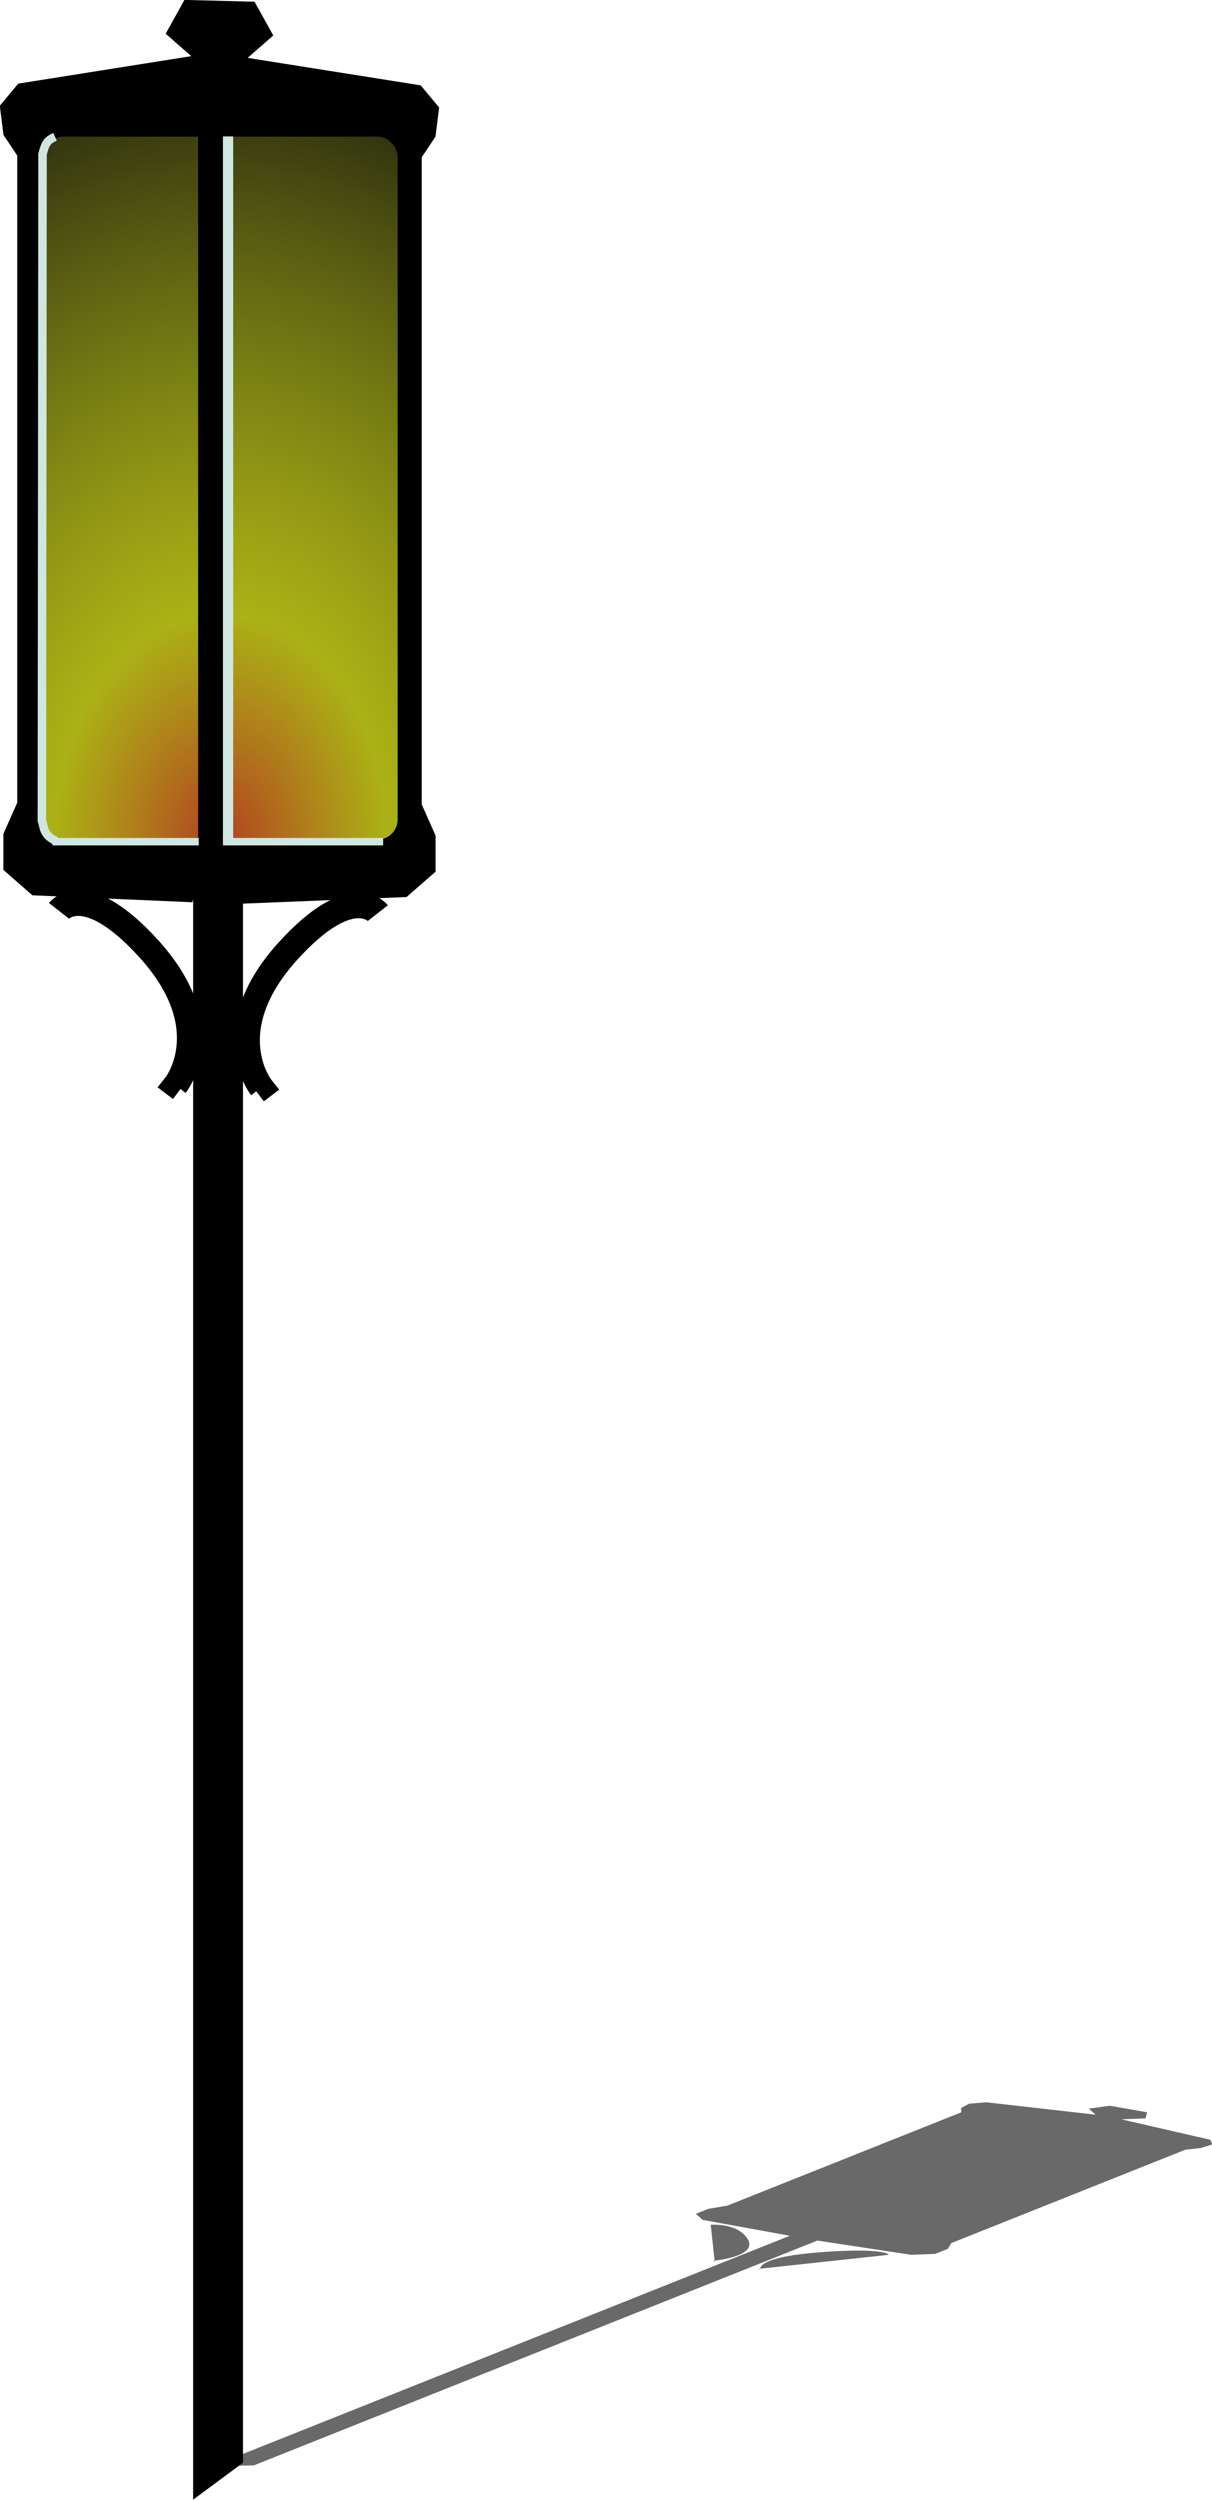
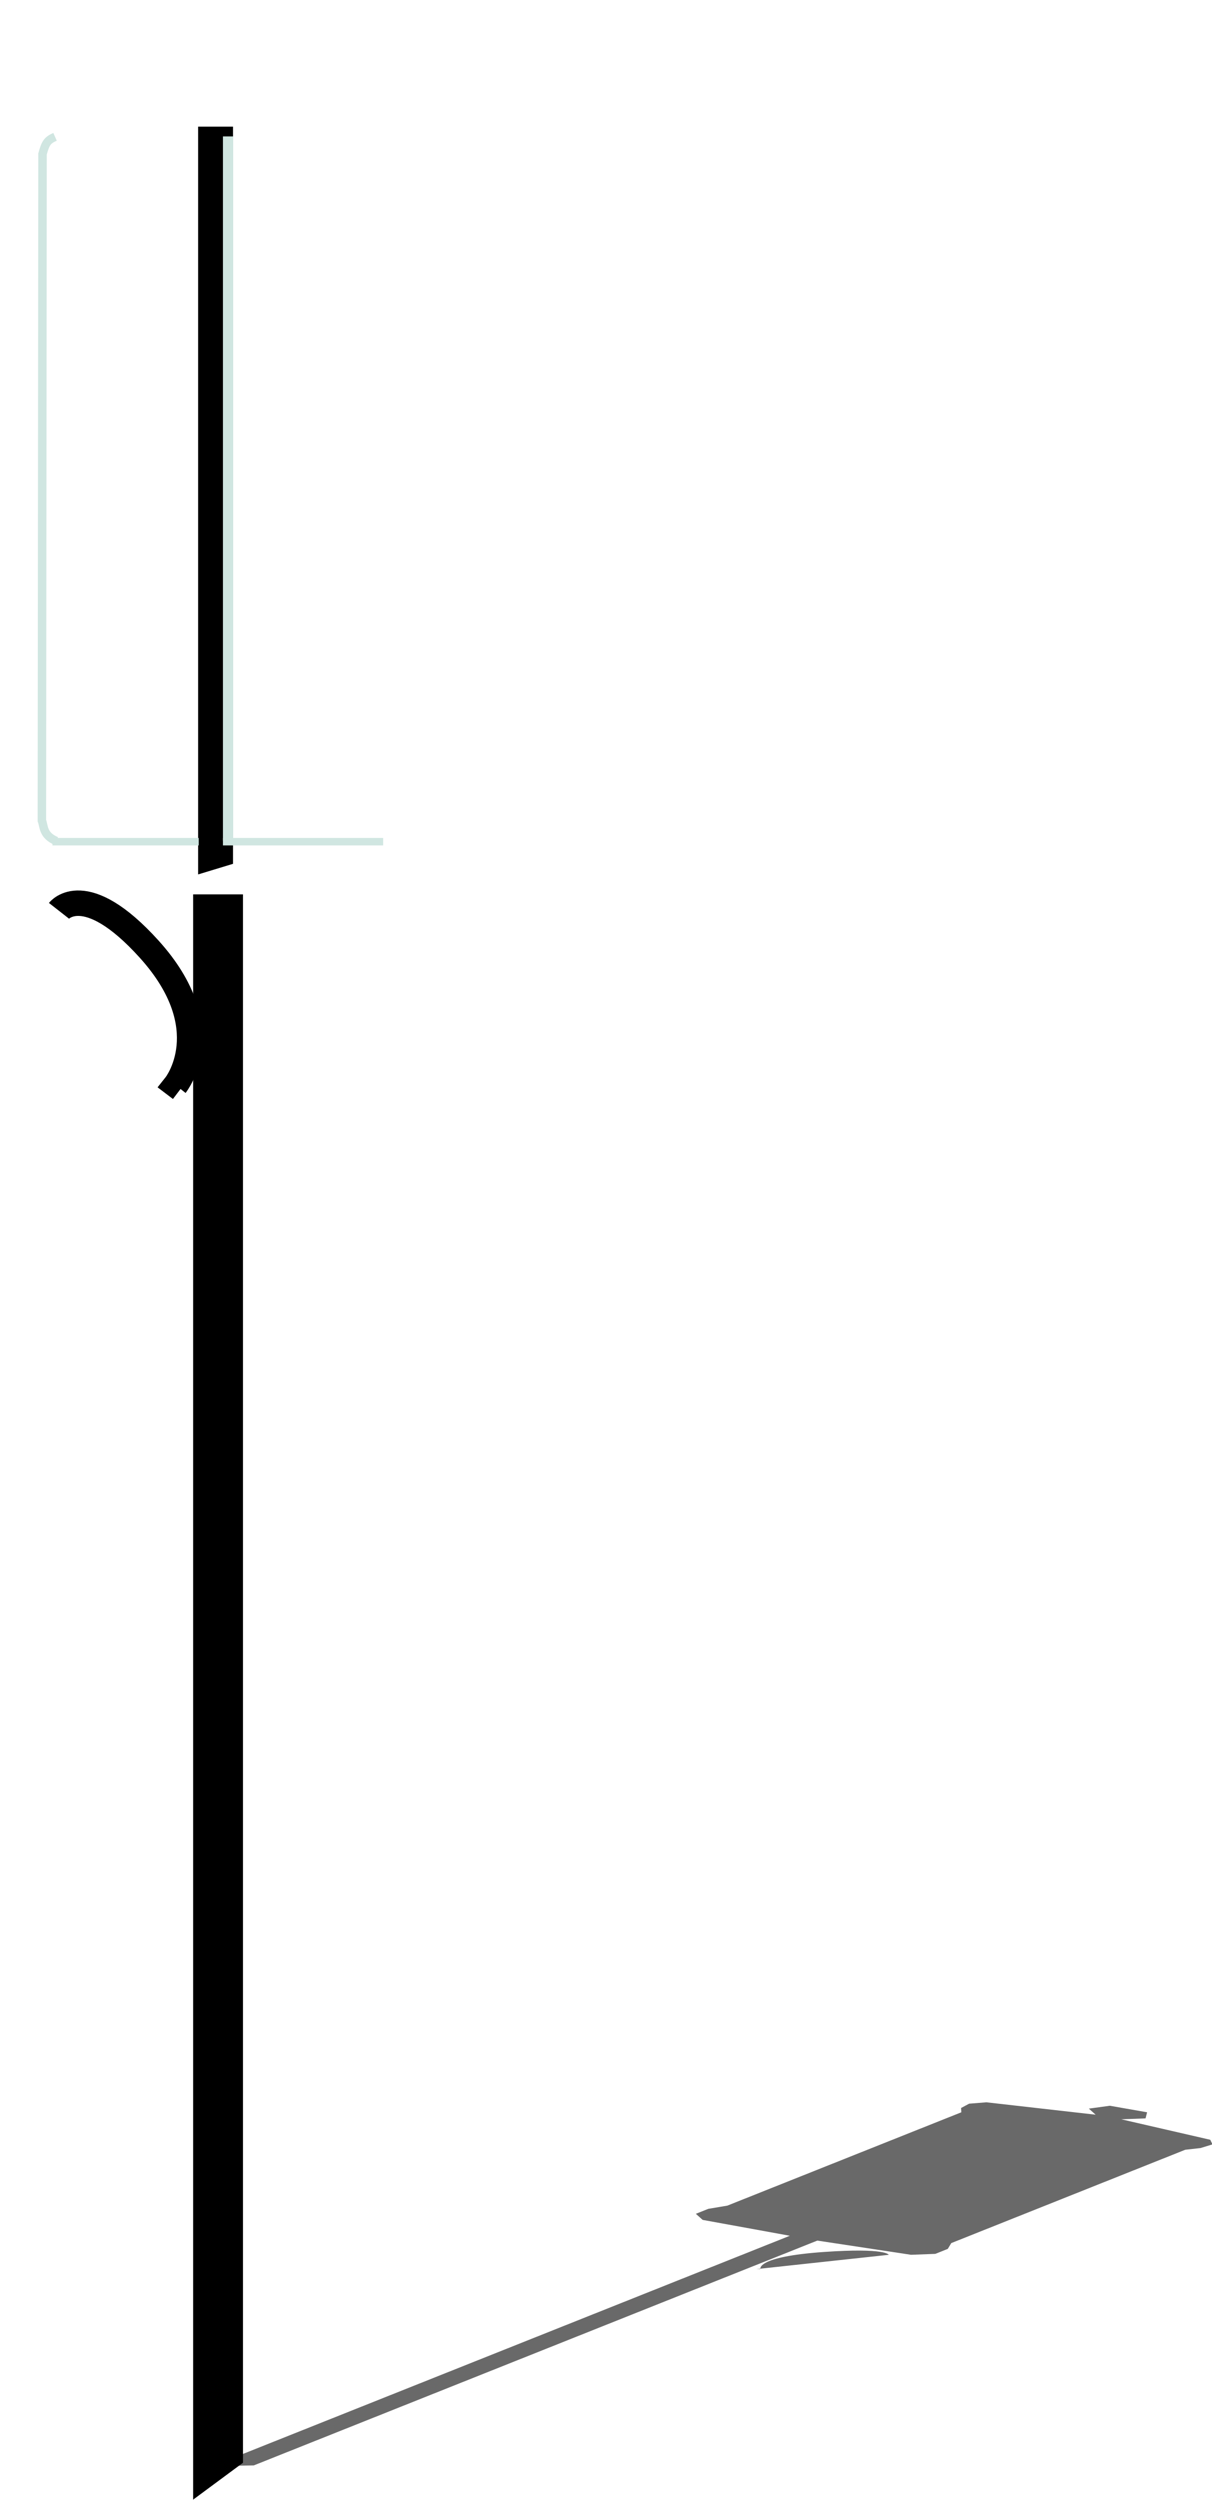
<svg xmlns="http://www.w3.org/2000/svg" xmlns:ns1="http://sodipodi.sourceforge.net/DTD/sodipodi-0.dtd" xmlns:ns2="http://www.inkscape.org/namespaces/inkscape" xmlns:xlink="http://www.w3.org/1999/xlink" width="285.774" height="589.377" id="svg2" ns1:version="0.32" ns2:version="0.44.1" ns1:docbase="C:\Temp" ns1:docname="arking_laterne.svg" version="1.0" ns2:export-filename="C:\temp\arking_laterne.png" ns2:export-xdpi="29" ns2:export-ydpi="29">
  <defs id="defs4">
    <linearGradient id="linearGradient1927">
      <stop style="stop-color:#d24b27;stop-opacity:0.855;" offset="0" id="stop1929" />
      <stop id="stop1935" offset="0.275" style="stop-color:#dee71c;stop-opacity:0.768;" />
      <stop style="stop-color:#18190e;stop-opacity:1;" offset="1" id="stop1931" />
    </linearGradient>
    <linearGradient id="linearGradient1901">
      <stop style="stop-color:#a6a409;stop-opacity:1;" offset="0" id="stop1903" />
      <stop id="stop1909" offset="0.5" style="stop-color:#2c2b1f;stop-opacity:0.498;" />
      <stop style="stop-color:#696969;stop-opacity:0;" offset="1" id="stop1905" />
    </linearGradient>
    <linearGradient id="linearGradient1902">
      <stop style="stop-color:#dbe822;stop-opacity:1;" offset="0" id="stop1904" />
      <stop id="stop1883" offset="0.495" style="stop-color:#f40d17;stop-opacity:0.498;" />
      <stop style="stop-color:#ca2d2d;stop-opacity:0;" offset="1" id="stop1906" />
    </linearGradient>
    <linearGradient ns2:collect="always" xlink:href="#linearGradient1902" id="linearGradient1887" gradientUnits="userSpaceOnUse" x1="379.097" y1="309.761" x2="379.097" y2="664.494" gradientTransform="translate(-76.989,5.847)" />
    <radialGradient ns2:collect="always" xlink:href="#linearGradient1927" id="radialGradient1933" cx="-150.333" cy="535.645" fx="-150.333" fy="535.645" r="69.193" gradientTransform="matrix(3.437,-5.118985e-8,1.11328e-7,4.648,860.763,-1994.692)" gradientUnits="userSpaceOnUse" spreadMethod="pad" />
  </defs>
  <ns1:namedview id="base" pagecolor="#ffffff" bordercolor="#666666" borderopacity="1.0" ns2:pageopacity="0.0" ns2:pageshadow="2" ns2:zoom="0.66706242" ns2:cx="332.58553" ns2:cy="265.35857" ns2:document-units="px" ns2:current-layer="layer1" ns2:window-width="1280" ns2:window-height="751" ns2:window-x="-4" ns2:window-y="-4" />
  <g ns2:label="Ebene 1" ns2:groupmode="layer" id="layer1" transform="translate(-189.698,-142.295)">
    <g id="g2809" transform="matrix(0.561,9.300063e-2,-0.361,0.144,371.94,596.454)" style="fill:#696969">
      <g transform="matrix(0.603,0,0,0.603,34.261,41.778)" id="g2811" style="fill:#696969">
        <path id="path2813" style="fill:#696969;fill-rule:evenodd;stroke:none;stroke-width:1.658px;stroke-linecap:butt;stroke-linejoin:miter;stroke-opacity:1" d="M 352.681,519.159 L 416.422,516.59 L 427.262,507.104 L 427.262,493.552 L 421.842,481.356 L 421.842,227.941 L 427.262,219.81 L 428.617,208.968 L 421.842,200.837 L 352.74,189.865 L 363.58,180.379 L 356.805,168.183 L 330.383,167.505 L 323.609,179.702 L 334.448,189.188 L 265.346,200.16 L 258.571,208.291 L 259.926,219.132 L 265.346,227.263 L 265.346,480.678 L 259.926,492.874 L 259.926,506.426 L 270.766,515.912 L 333.093,518.622" ns1:nodetypes="cccccccccccccccccccccccc" />
        <rect style="opacity:1;fill:#696969;fill-opacity:1;fill-rule:nonzero;stroke:none;stroke-width:6;stroke-linecap:round;stroke-linejoin:round;stroke-miterlimit:4;stroke-dasharray:none;stroke-dashoffset:0;stroke-opacity:1" id="rect2815" width="138.385" height="274.821" x="274.872" y="220.103" ry="7.796" />
        <path style="fill:#696969;fill-opacity:1;stroke:none;stroke-width:6;stroke-linecap:round;stroke-linejoin:round;stroke-miterlimit:4;stroke-dashoffset:0;stroke-opacity:1" d="M 335.243,216.204 L 348.886,216.204 L 348.886,504.42 L 335.243,508.567 L 335.243,216.204 z " id="path2817" ns1:nodetypes="ccccc" />
        <path ns1:nodetypes="ccccc" id="path2819" d="M 333.294,516.364 L 352.784,516.364 L 352.784,1129.547 L 333.294,1143.969 L 333.294,516.364 z " style="fill:#696969;fill-opacity:1;stroke:none;stroke-width:6;stroke-linecap:round;stroke-linejoin:round;stroke-miterlimit:4;stroke-dashoffset:0;stroke-opacity:1" />
-         <path style="fill:#696969;fill-rule:evenodd;stroke:none;stroke-width:9.949;stroke-linecap:butt;stroke-linejoin:miter;stroke-opacity:1" d="M 280.83,522.786 C 280.83,522.786 290.927,509.881 316.143,537.83 C 344.055,568.766 326.447,590.915 326.447,590.915 L 328.406,592.404" id="path2821" ns1:nodetypes="cccc" />
        <path style="fill:#696969;fill-rule:evenodd;stroke:none;stroke-width:9.949;stroke-linecap:butt;stroke-linejoin:miter;stroke-opacity:1" d="M 405.509,523.69 C 405.509,523.69 395.412,510.785 370.195,538.734 C 342.283,569.67 359.891,591.819 359.891,591.819 L 357.933,593.308" id="path2823" ns1:nodetypes="cccc" />
      </g>
      <rect ry="0" y="174.456" x="242.264" height="166.049" width="2.416" id="rect2827" style="opacity:1;fill:#696969;fill-opacity:1;fill-rule:nonzero;stroke:none;stroke-width:2;stroke-linecap:round;stroke-linejoin:round;stroke-miterlimit:4;stroke-dasharray:none;stroke-dashoffset:0;stroke-opacity:1" />
      <rect y="339.846" x="202.07" height="1.757" width="34.484" id="rect2829" style="opacity:1;fill:#696969;fill-opacity:1;fill-rule:nonzero;stroke:none;stroke-width:2;stroke-linecap:round;stroke-linejoin:round;stroke-miterlimit:4;stroke-dasharray:none;stroke-dashoffset:0;stroke-opacity:1" />
-       <rect y="339.846" x="242.264" height="1.757" width="37.778" id="rect2831" style="opacity:1;fill:#696969;fill-opacity:1;fill-rule:nonzero;stroke:none;stroke-width:2;stroke-linecap:round;stroke-linejoin:round;stroke-miterlimit:4;stroke-dasharray:none;stroke-dashoffset:0;stroke-opacity:1" />
    </g>
    <g id="g2796">
      <g transform="matrix(0.603,0,0,0.603,34.261,41.778)" id="g1937">
-         <path id="path1874" style="fill:black;fill-rule:evenodd;stroke:black;stroke-width:1.658px;stroke-linecap:butt;stroke-linejoin:miter;stroke-opacity:1" d="M 352.681,519.159 L 416.422,516.59 L 427.262,507.104 L 427.262,493.552 L 421.842,481.356 L 421.842,227.941 L 427.262,219.81 L 428.617,208.968 L 421.842,200.837 L 352.74,189.865 L 363.58,180.379 L 356.805,168.183 L 330.383,167.505 L 323.609,179.702 L 334.448,189.188 L 265.346,200.16 L 258.571,208.291 L 259.926,219.132 L 265.346,227.263 L 265.346,480.678 L 259.926,492.874 L 259.926,506.426 L 270.766,515.912 L 333.093,518.622" ns1:nodetypes="cccccccccccccccccccccccc" />
-         <rect style="opacity:1;fill:url(#radialGradient1933);fill-opacity:1;fill-rule:nonzero;stroke:none;stroke-width:6;stroke-linecap:round;stroke-linejoin:round;stroke-miterlimit:4;stroke-dasharray:none;stroke-dashoffset:0;stroke-opacity:1" id="rect1925" width="138.385" height="274.821" x="274.872" y="220.103" ry="7.796" />
        <path style="fill:black;fill-opacity:1;stroke:none;stroke-width:6;stroke-linecap:round;stroke-linejoin:round;stroke-miterlimit:4;stroke-dashoffset:0;stroke-opacity:1" d="M 335.243,216.204 L 348.886,216.204 L 348.886,504.42 L 335.243,508.567 L 335.243,216.204 z " id="rect1891" ns1:nodetypes="ccccc" />
        <path ns1:nodetypes="ccccc" id="rect1889" d="M 333.294,516.364 L 352.784,516.364 L 352.784,1129.547 L 333.294,1143.969 L 333.294,516.364 z " style="fill:black;fill-opacity:1;stroke:none;stroke-width:6;stroke-linecap:round;stroke-linejoin:round;stroke-miterlimit:4;stroke-dashoffset:0;stroke-opacity:1" />
        <path style="fill:none;fill-rule:evenodd;stroke:black;stroke-width:9.949;stroke-linecap:butt;stroke-linejoin:miter;stroke-opacity:1" d="M 280.83,522.786 C 280.83,522.786 290.927,509.881 316.143,537.83 C 344.055,568.766 326.447,590.915 326.447,590.915 L 328.406,592.404" id="path1921" ns1:nodetypes="cccc" />
-         <path style="fill:none;fill-rule:evenodd;stroke:black;stroke-width:9.949;stroke-linecap:butt;stroke-linejoin:miter;stroke-opacity:1" d="M 405.509,523.69 C 405.509,523.69 395.412,510.785 370.195,538.734 C 342.283,569.67 359.891,591.819 359.891,591.819 L 357.933,593.308" id="path1923" ns1:nodetypes="cccc" />
      </g>
      <path ns1:nodetypes="cccc" id="path1899" d="M 202.679,174.551 C 200.896,175.347 200.435,175.969 199.728,178.589 L 199.573,335.763 C 200.114,337.132 199.748,339.205 202.99,340.577" style="fill:none;fill-rule:evenodd;stroke:#d0e6e1;stroke-width:2;stroke-linecap:butt;stroke-linejoin:miter;stroke-opacity:1" />
      <rect ry="0" y="174.456" x="242.264" height="166.049" width="2.416" id="rect2790" style="opacity:1;fill:#d0e6e1;fill-opacity:1;fill-rule:nonzero;stroke:none;stroke-width:2;stroke-linecap:round;stroke-linejoin:round;stroke-miterlimit:4;stroke-dasharray:none;stroke-dashoffset:0;stroke-opacity:1" />
      <rect y="339.846" x="202.07" height="1.757" width="34.484" id="rect2792" style="opacity:1;fill:#d0e6e1;fill-opacity:1;fill-rule:nonzero;stroke:none;stroke-width:2;stroke-linecap:round;stroke-linejoin:round;stroke-miterlimit:4;stroke-dasharray:none;stroke-dashoffset:0;stroke-opacity:1" />
      <rect y="339.846" x="242.264" height="1.757" width="37.778" id="rect2794" style="opacity:1;fill:#d0e6e1;fill-opacity:1;fill-rule:nonzero;stroke:none;stroke-width:2;stroke-linecap:round;stroke-linejoin:round;stroke-miterlimit:4;stroke-dasharray:none;stroke-dashoffset:0;stroke-opacity:1" />
    </g>
  </g>
</svg>